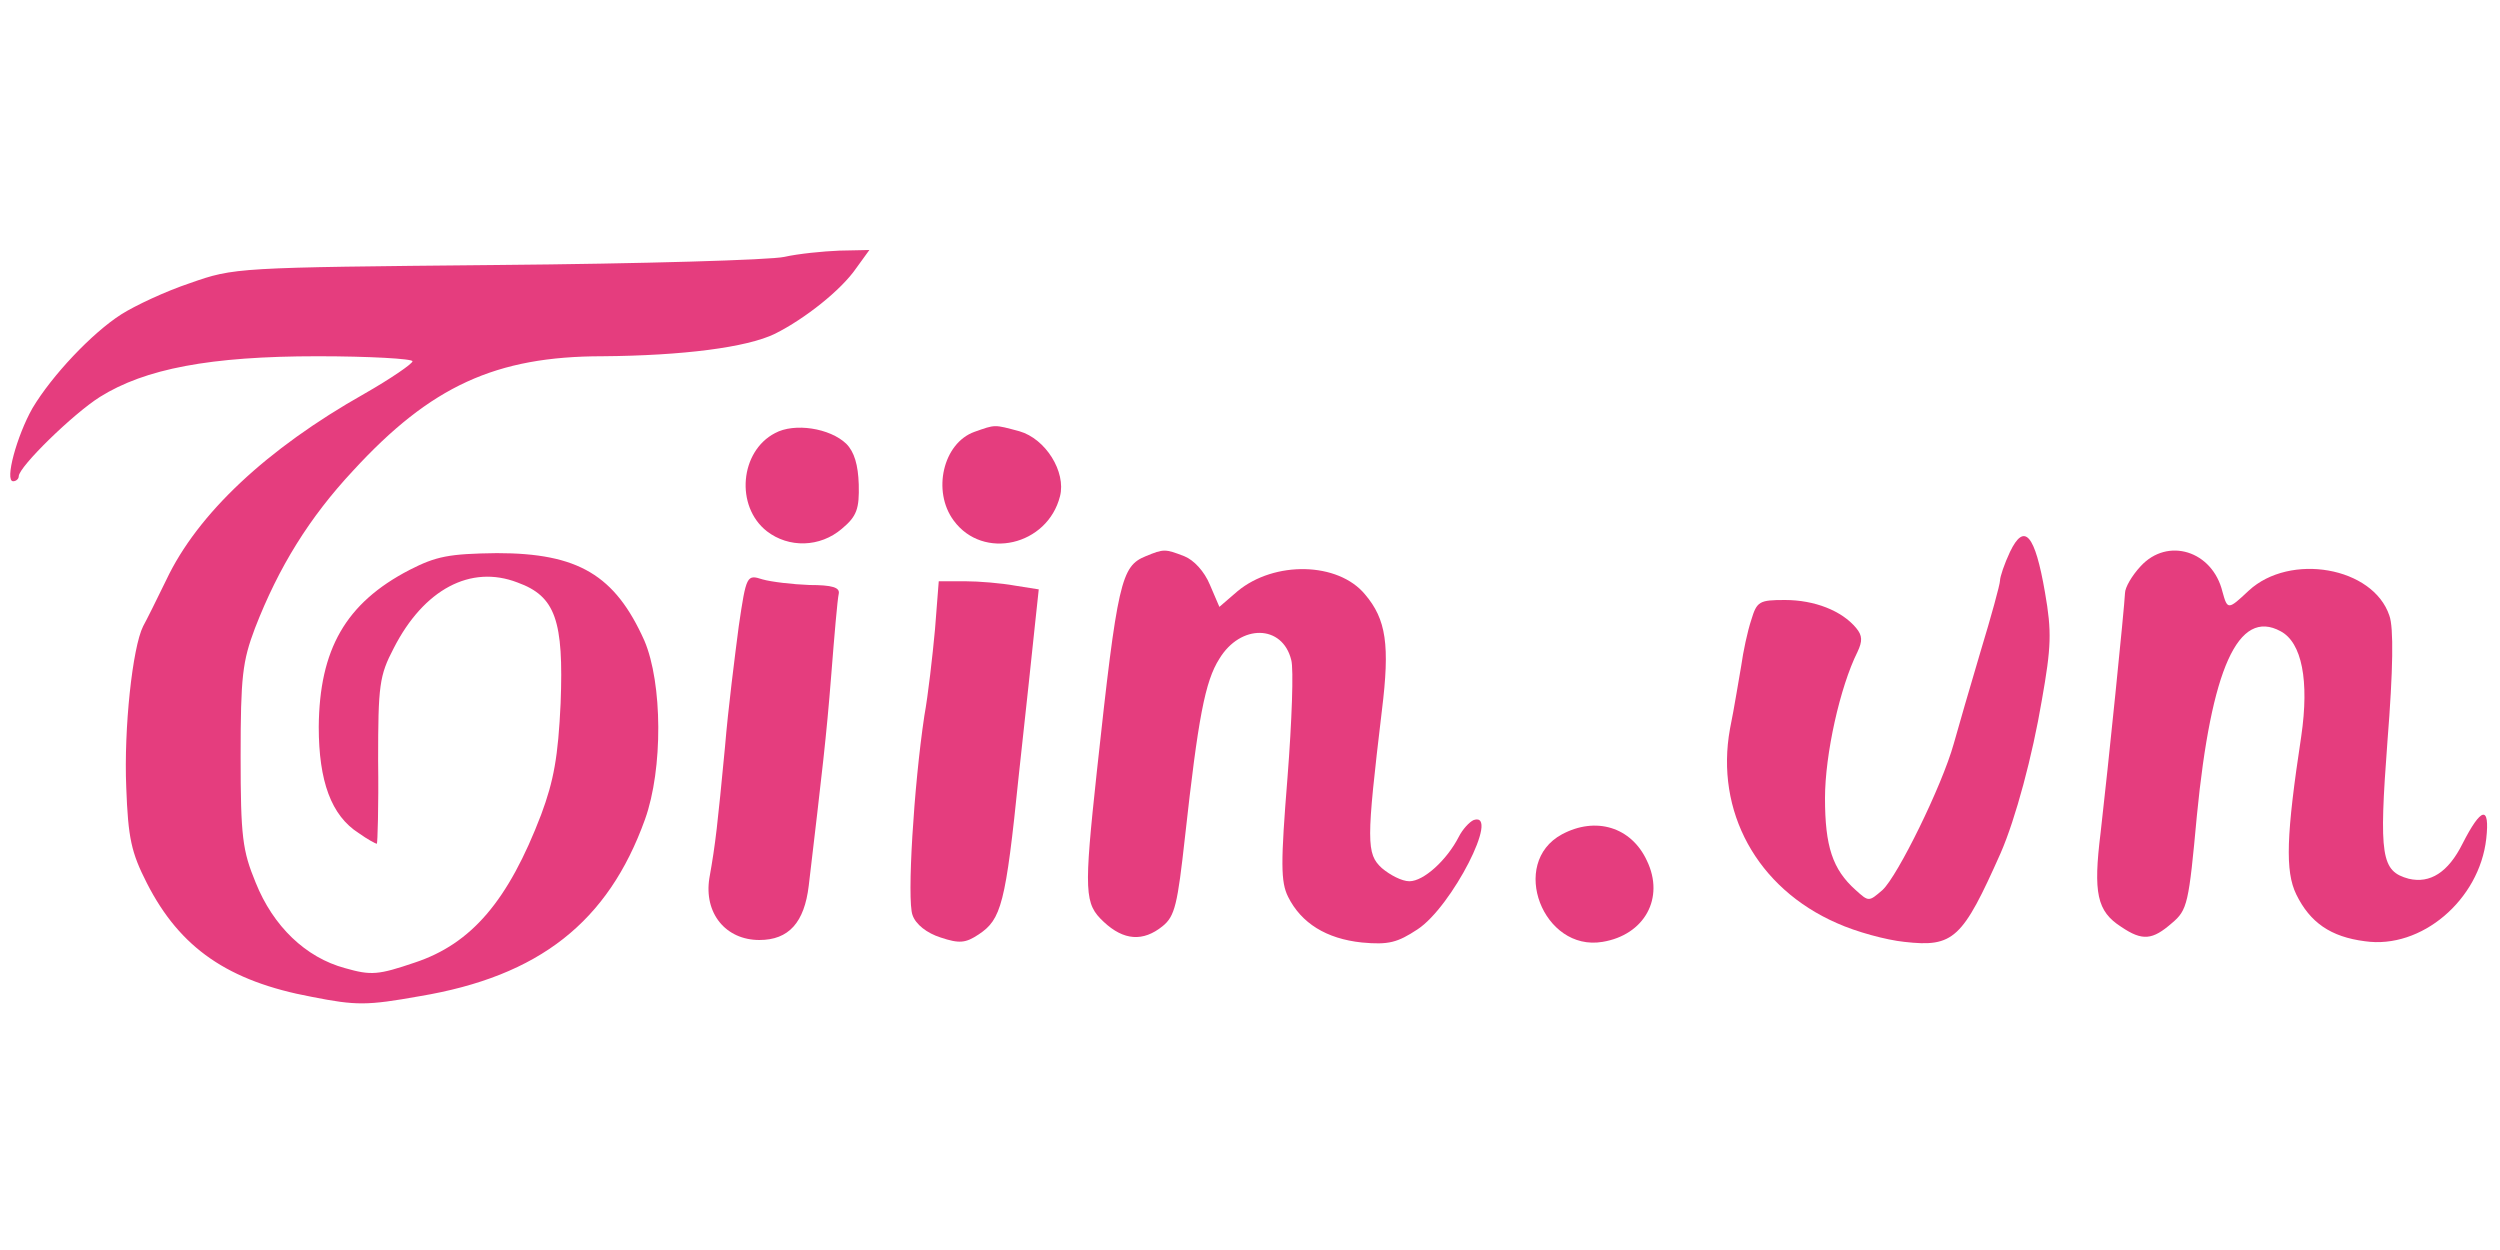
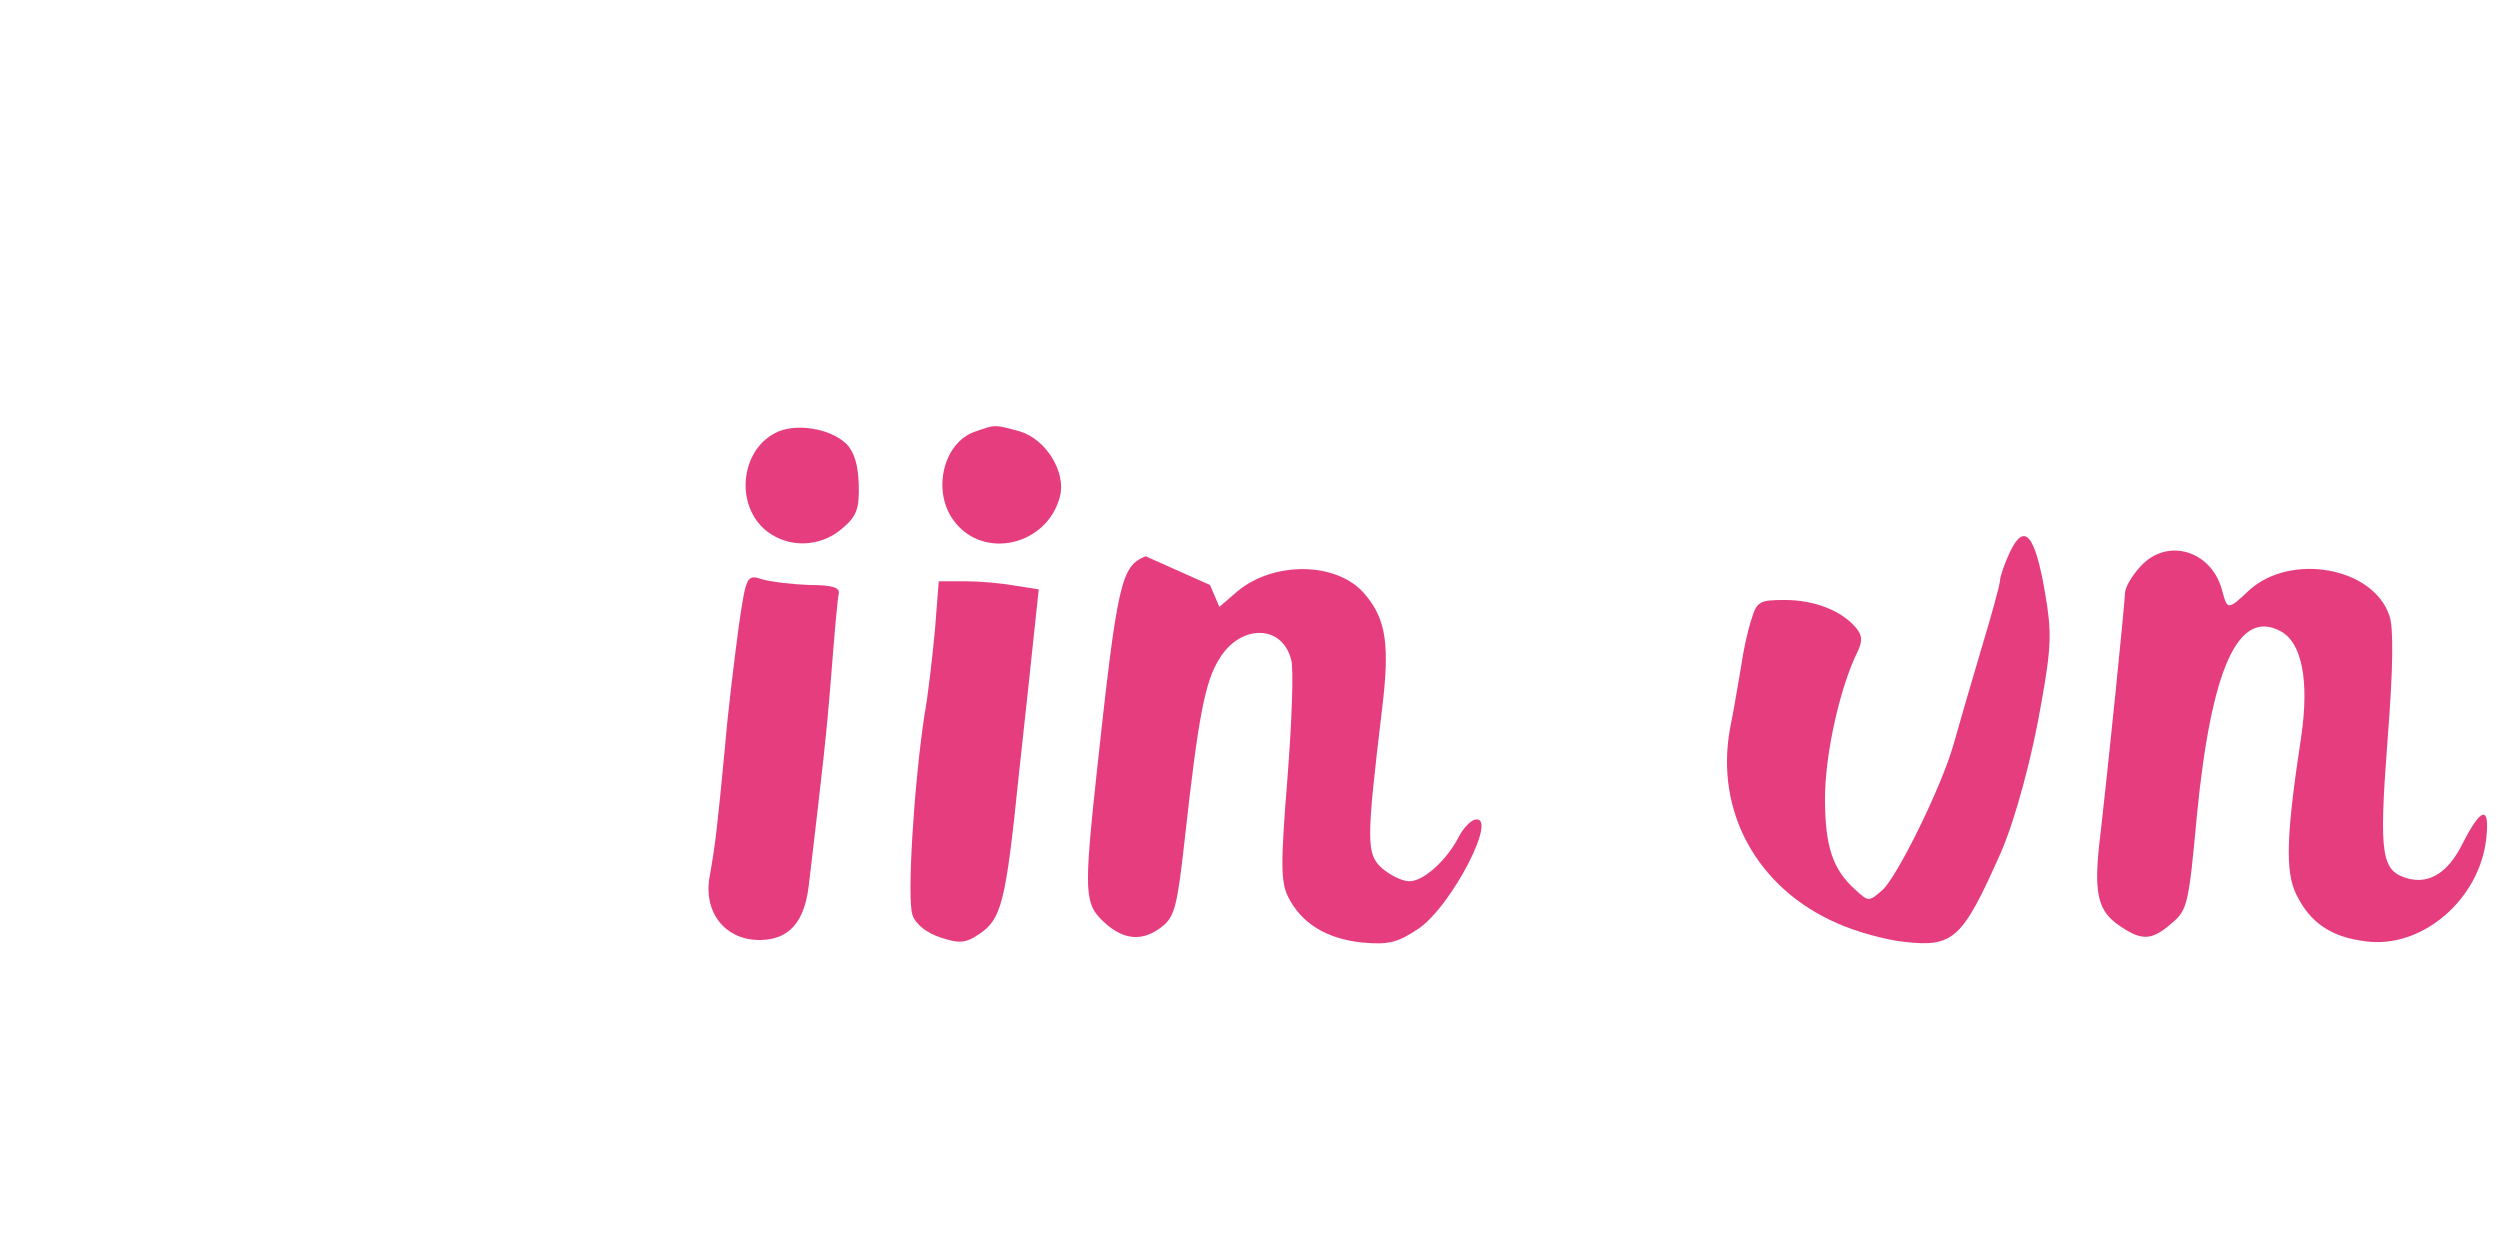
<svg xmlns="http://www.w3.org/2000/svg" version="1.0" width="400pt" height="200pt" viewBox="0 0 400 200" preserveAspectRatio="xMidYMid meet">
  <g transform="translate(0,200) scale(0.1,-0.1)" fill="#e53d7e" stroke="none">
-     <path d="M1255 1589 c-22 -5 -229 -11 -460 -13 -417 -4 -420 -4 -491 -29 -39 -13 -88 -36 -110 -50 -47 -30 -111 -98 -142 -150 -25 -44 -45 -117 -31 -117 5 0 9 4 9 8 0 15 87 100 130 127 72 45 176 65 348 65 83 0 152 -4 152 -8 0 -4 -35 -28 -77 -52 -156 -88 -267 -192 -317 -298 -15 -31 -32 -65 -37 -74 -17 -34 -31 -163 -27 -258 3 -81 8 -104 33 -153 53 -104 130 -157 264 -182 71 -14 88 -14 172 1 192 32 302 119 361 283 29 81 28 218 -1 286 -47 105 -106 140 -236 140 -77 -1 -97 -5 -140 -27 -102 -53 -144 -127 -145 -251 0 -87 20 -142 64 -170 14 -10 27 -17 29 -17 1 0 3 60 2 133 0 121 2 136 25 180 48 94 123 134 198 105 61 -22 74 -61 69 -193 -4 -86 -11 -124 -31 -178 -53 -139 -112 -207 -202 -237 -59 -20 -70 -21 -112 -9 -63 17 -115 67 -143 137 -21 51 -24 73 -24 202 0 128 3 152 23 205 38 98 87 177 157 252 124 135 228 183 399 183 128 1 231 14 276 36 48 24 106 70 130 105 l21 29 -48 -1 c-26 -1 -66 -5 -88 -10z" />
    <path d="M1240 1307 c-56 -29 -64 -117 -13 -157 35 -27 85 -26 120 4 24 20 28 32 27 71 -1 31 -7 52 -20 65 -26 25 -83 34 -114 17z" />
    <path d="M1559 1309 c-50 -18 -68 -95 -33 -142 47 -64 150 -40 170 39 10 39 -23 92 -65 104 -41 11 -38 11 -72 -1z" />
    <path d="M3216 1117 c-9 -19 -16 -40 -16 -46 0 -6 -14 -57 -31 -113 -17 -57 -36 -123 -43 -148 -19 -68 -90 -212 -114 -234 -22 -19 -22 -19 -43 0 -37 33 -49 70 -49 147 0 70 24 178 52 234 8 17 8 26 -2 38 -23 28 -67 45 -114 45 -41 0 -45 -2 -54 -32 -6 -18 -13 -51 -16 -73 -4 -22 -11 -67 -18 -101 -24 -132 43 -255 171 -311 31 -14 79 -27 108 -30 79 -9 93 5 154 142 24 55 51 156 66 245 15 85 16 109 5 172 -16 93 -33 113 -56 65z" />
-     <path d="M1833 1110 c-39 -16 -45 -39 -78 -344 -21 -195 -20 -212 11 -241 32 -30 63 -32 94 -7 20 16 24 35 36 143 21 190 32 249 55 285 34 56 101 55 115 -2 4 -14 1 -98 -6 -188 -11 -137 -11 -167 1 -191 21 -42 61 -67 118 -73 43 -4 57 0 89 21 55 36 133 189 90 175 -7 -3 -18 -15 -24 -27 -19 -37 -56 -71 -79 -71 -12 0 -31 10 -44 21 -25 23 -25 42 0 252 13 105 7 146 -27 186 -43 52 -145 54 -204 5 l-29 -25 -15 35 c-9 22 -26 40 -41 46 -31 12 -33 12 -62 0z" />
+     <path d="M1833 1110 c-39 -16 -45 -39 -78 -344 -21 -195 -20 -212 11 -241 32 -30 63 -32 94 -7 20 16 24 35 36 143 21 190 32 249 55 285 34 56 101 55 115 -2 4 -14 1 -98 -6 -188 -11 -137 -11 -167 1 -191 21 -42 61 -67 118 -73 43 -4 57 0 89 21 55 36 133 189 90 175 -7 -3 -18 -15 -24 -27 -19 -37 -56 -71 -79 -71 -12 0 -31 10 -44 21 -25 23 -25 42 0 252 13 105 7 146 -27 186 -43 52 -145 54 -204 5 l-29 -25 -15 35 z" />
    <path d="M3425 1094 c-14 -15 -25 -34 -25 -43 -1 -23 -27 -279 -39 -383 -12 -97 -6 -126 33 -151 34 -23 50 -21 81 6 25 21 27 31 40 172 23 235 66 332 134 295 34 -18 46 -79 33 -168 -24 -158 -26 -216 -8 -253 22 -45 55 -68 110 -75 90 -13 183 66 194 164 6 54 -8 51 -38 -8 -23 -46 -52 -64 -86 -56 -44 12 -48 35 -34 221 9 113 10 181 3 200 -26 78 -159 101 -225 40 -33 -31 -34 -31 -42 -2 -16 66 -88 88 -131 41z" />
    <path d="M1182 998 c-6 -46 -17 -132 -22 -193 -12 -125 -15 -154 -25 -210 -9 -56 26 -99 80 -99 47 0 72 28 79 87 22 187 28 236 36 337 5 64 10 122 12 130 2 10 -10 14 -47 14 -27 1 -61 5 -75 9 -25 8 -26 7 -38 -75z" />
    <path d="M1496 993 c-4 -43 -11 -105 -17 -138 -17 -113 -28 -295 -19 -319 5 -15 23 -29 45 -36 30 -10 40 -9 61 5 36 24 43 48 64 254 11 102 23 211 26 242 l6 56 -38 6 c-22 4 -58 7 -80 7 l-42 0 -6 -77z" />
-     <path d="M2499 665 c-85 -46 -30 -188 65 -172 67 11 100 70 71 130 -25 54 -82 71 -136 42z" />
  </g>
</svg>